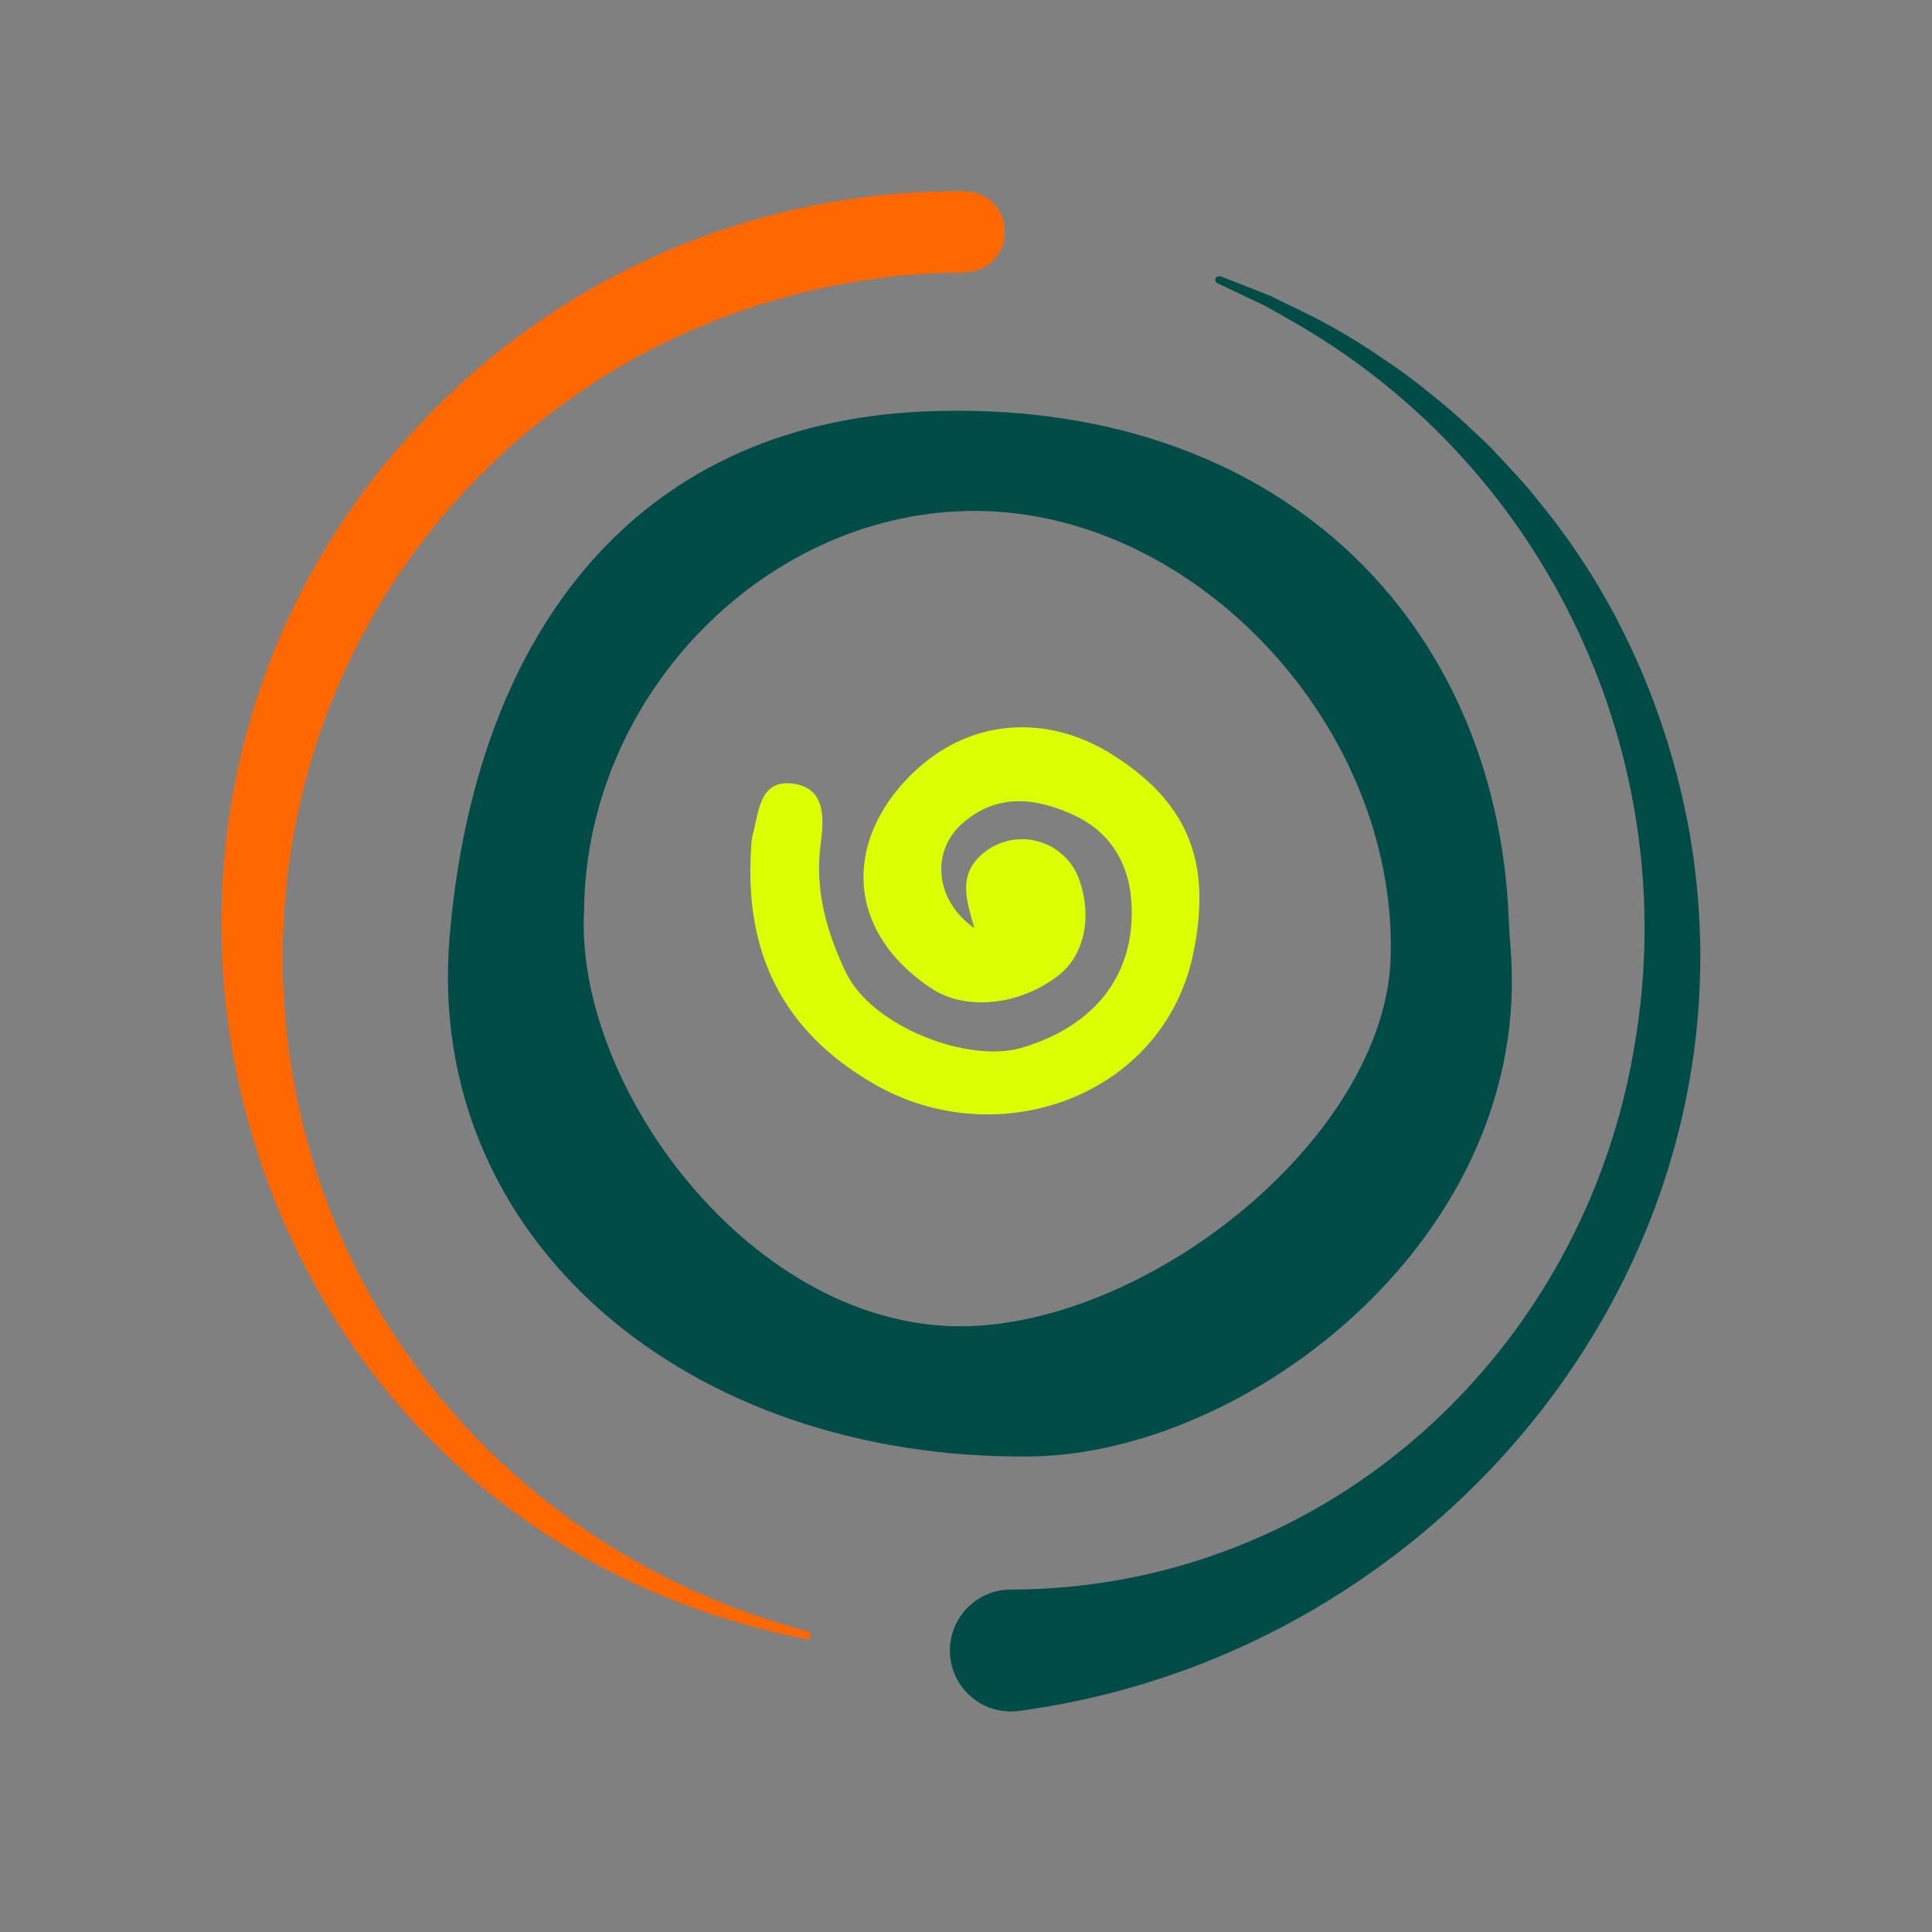
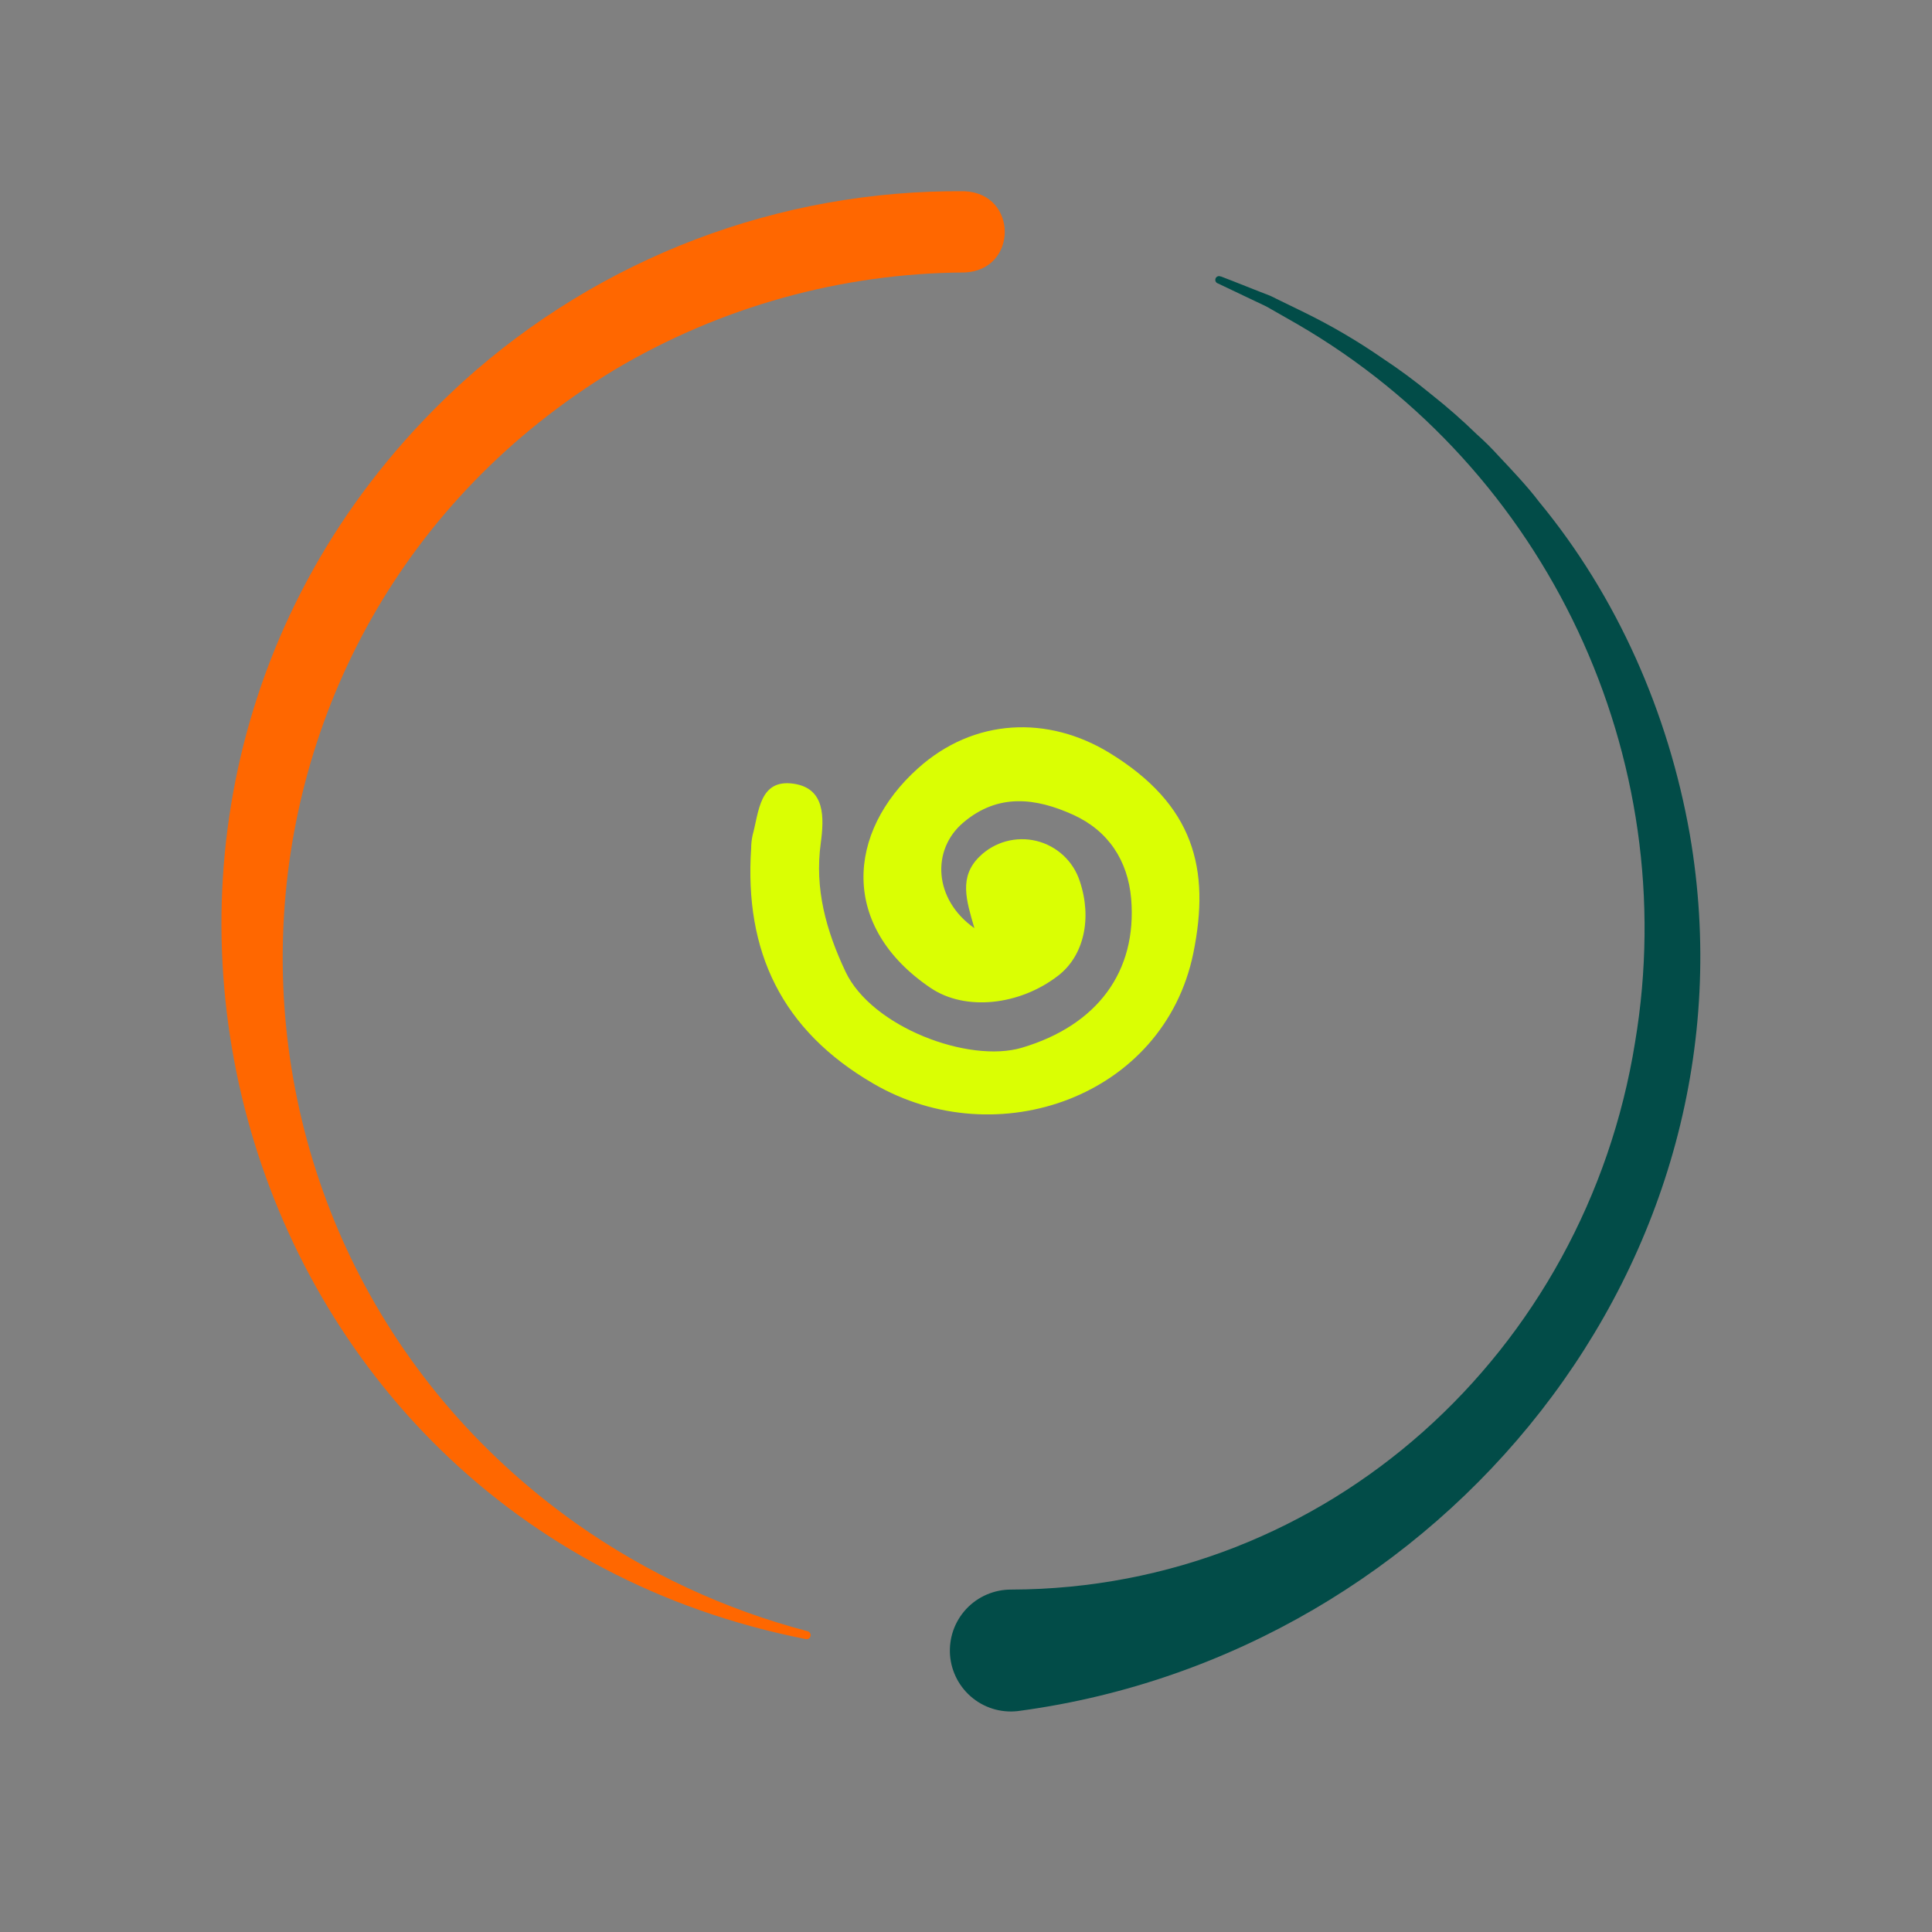
<svg xmlns="http://www.w3.org/2000/svg" width="64" height="64" viewBox="0 0 64 64" fill="none">
  <rect x="0" y="0" width="64" height="64" fill="#808080" stroke="none" />
  <g clip-path="url(#clip0_9465_5177)">
    <g clip-path="url(#clip1_9465_5177)">
      <path d="M39.529 31.581C38.552 36.327 33.038 38.285 28.936 35.899C25.891 34.131 24.655 31.52 24.883 28.097C24.884 27.952 24.9 27.807 24.931 27.665C25.143 26.896 25.151 25.793 26.294 25.962C27.335 26.117 27.304 27.072 27.188 27.937C26.981 29.441 27.366 30.828 28.01 32.19C28.874 34.019 32.091 35.234 33.856 34.706C36.342 33.966 37.674 32.19 37.471 29.768C37.361 28.506 36.713 27.517 35.547 26.989C34.314 26.431 33.065 26.267 31.91 27.249C30.846 28.148 30.929 29.799 32.278 30.746C32.009 29.821 31.759 29.05 32.446 28.377C32.69 28.137 32.991 27.963 33.321 27.872C33.651 27.781 33.999 27.776 34.331 27.856C34.664 27.937 34.97 28.102 35.222 28.334C35.473 28.567 35.661 28.859 35.767 29.184C36.187 30.43 35.901 31.666 35.054 32.319C33.778 33.307 31.98 33.503 30.833 32.73C27.819 30.698 28.049 27.573 30.401 25.459C32.26 23.781 34.72 23.691 36.767 24.949C39.546 26.657 40.104 28.77 39.529 31.581Z" fill="#DAFF03" />
-       <path d="M50.038 31.382C50.013 31.077 49.992 30.771 49.98 30.466C49.592 20.514 42.283 13.156 30.678 13.627C20.776 14.035 15.701 21.335 14.893 31.049C14.061 40.992 22.703 48.378 34.145 48.247C41.352 48.157 50.822 40.949 50.038 31.382ZM32.475 43.912C25.219 44.437 18.998 36.121 19.349 30.125C19.429 22.962 25.455 16.861 32.398 16.925C39.668 17.004 46.254 24.088 46.07 31.655C45.941 37.392 38.657 43.467 32.475 43.912Z" fill="#024C48" />
      <path d="M40.447 9.159C40.896 9.328 41.636 9.631 42.073 9.796C42.149 9.829 42.223 9.868 42.298 9.906L43.199 10.345C44.1 10.786 44.967 11.294 45.792 11.865C46.352 12.234 46.891 12.633 47.408 13.06C47.935 13.476 48.441 13.92 48.923 14.389C49.175 14.612 49.414 14.85 49.64 15.1C50.054 15.539 50.621 16.139 50.978 16.616C53.571 19.755 55.266 23.612 55.976 27.632C58.415 41.77 47.774 54.777 33.803 56.67C33.528 56.714 33.246 56.7 32.975 56.63C32.705 56.559 32.452 56.434 32.233 56.26C32.014 56.087 31.833 55.87 31.702 55.624C31.571 55.377 31.492 55.106 31.471 54.828C31.451 54.549 31.488 54.27 31.58 54.006C31.673 53.743 31.82 53.501 32.01 53.297C32.201 53.093 32.432 52.931 32.689 52.821C32.946 52.711 33.222 52.655 33.502 52.657C43.991 52.626 52.525 44.767 54.165 34.519C55.743 25.106 51.271 15.549 42.974 10.737L42.121 10.25C42.049 10.209 41.98 10.166 41.902 10.129C41.699 10.028 41.426 9.909 41.236 9.813L40.345 9.389C40.329 9.384 40.314 9.376 40.301 9.365C40.288 9.354 40.278 9.34 40.27 9.325C40.263 9.309 40.259 9.293 40.258 9.276C40.258 9.259 40.261 9.242 40.267 9.226C40.273 9.21 40.282 9.196 40.294 9.183C40.306 9.171 40.321 9.162 40.337 9.156C40.352 9.149 40.369 9.146 40.386 9.147C40.403 9.148 40.42 9.152 40.435 9.159H40.447Z" fill="#024C48" />
      <path d="M26.704 54.299C7.166 50.458 0.673 26.014 15.329 12.652C19.88 8.534 25.814 6.279 31.951 6.335C33.732 6.41 33.727 8.962 31.943 9.026C27.867 9.051 23.872 10.162 20.369 12.243C6.229 20.802 5.623 40.908 19.09 50.469C21.413 52.109 24.011 53.318 26.762 54.039C26.793 54.049 26.82 54.071 26.836 54.1C26.853 54.129 26.858 54.163 26.851 54.195C26.843 54.228 26.824 54.256 26.797 54.276C26.77 54.295 26.737 54.303 26.704 54.299Z" fill="#FF6700" />
    </g>
  </g>
  <defs>
    <clipPath id="clip0_9465_5177">
      <rect width="64" height="64" fill="white" />
    </clipPath>
    <clipPath id="clip1_9465_5177">
      <rect width="193.333" height="50.5" fill="white" transform="translate(7.333 6.333)" />
    </clipPath>
  </defs>
</svg>